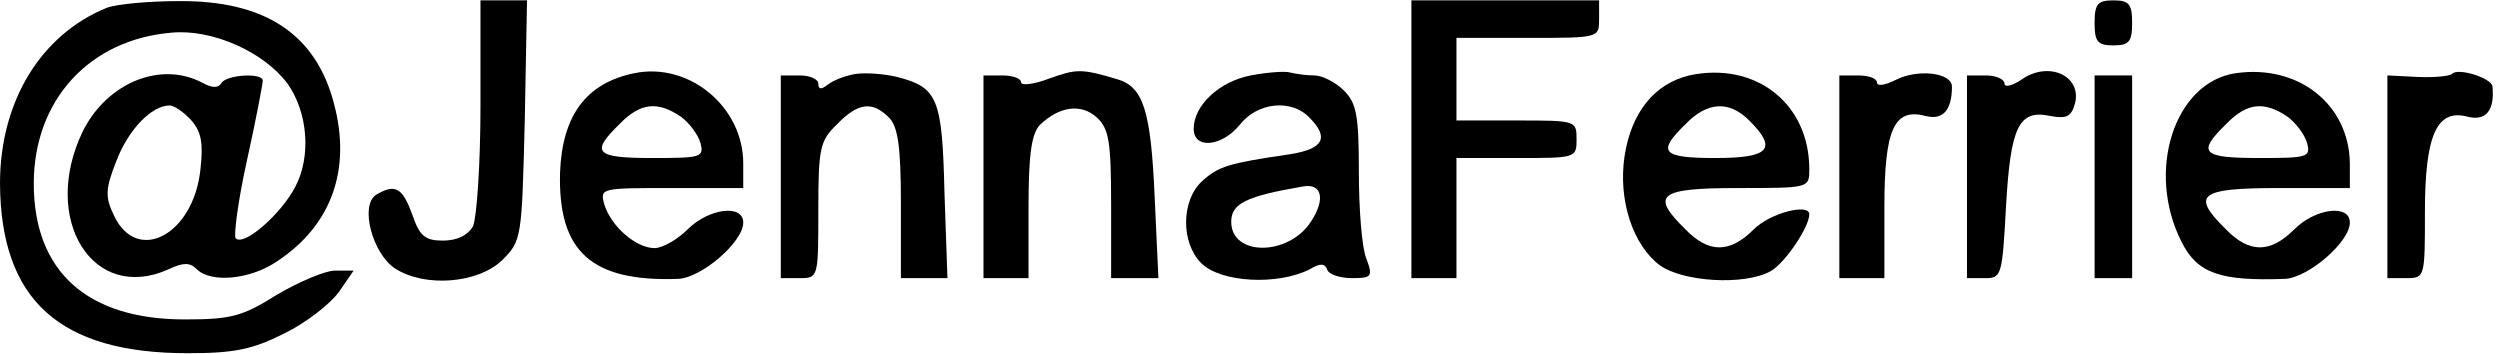
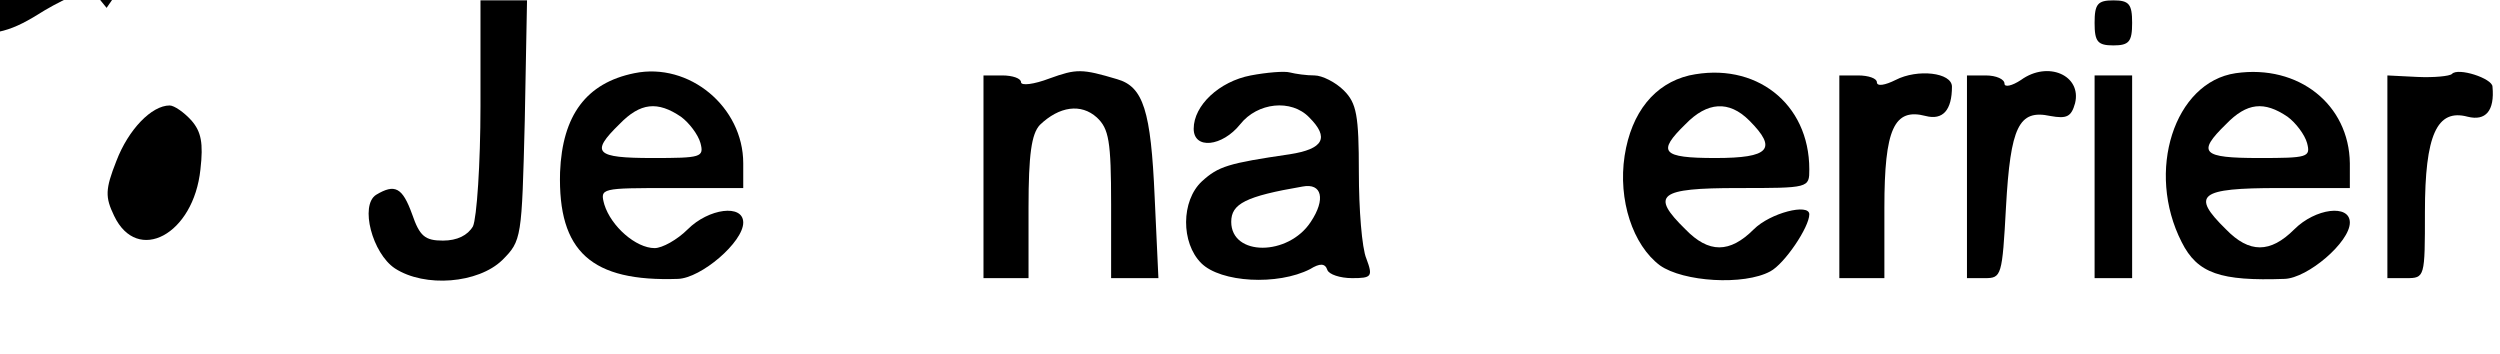
<svg xmlns="http://www.w3.org/2000/svg" version="1.0" width="332.18" height="46.98" viewBox="0 0 333 47" preserveAspectRatio="xMidYMid meet">
  <g transform="translate(0,47) scale(0.1,-0.1)" fill="#000000" stroke="none">
-     <path d="M142 460 c-88 -36 -142 -125 -142 -234 1 -155 79 -226 250 -226 62 0 86 5 128 26 29 14 61 39 73 55 l20 29 -25 0 c-13 0 -48 -15 -77 -32 -46 -29 -61 -33 -123 -33 -130 0 -201 64 -201 181 0 111 74 192 184 201 54 5 123 -26 154 -68 27 -38 32 -97 10 -138 -19 -36 -68 -79 -79 -68 -3 3 3 50 15 104 12 54 21 102 21 106 0 11 -48 8 -55 -3 -4 -7 -12 -7 -25 0 -56 30 -128 0 -160 -65 -56 -117 14 -229 115 -183 19 9 28 9 37 0 19 -19 72 -14 108 11 72 48 98 122 75 209 -24 93 -92 138 -207 137 -40 0 -83 -4 -96 -9z m113 -150 c13 -15 16 -30 12 -65 -9 -87 -84 -127 -115 -62 -12 25 -12 35 3 73 16 42 47 74 71 74 6 0 19 -9 29 -20z" />
+     <path d="M142 460 l20 29 -25 0 c-13 0 -48 -15 -77 -32 -46 -29 -61 -33 -123 -33 -130 0 -201 64 -201 181 0 111 74 192 184 201 54 5 123 -26 154 -68 27 -38 32 -97 10 -138 -19 -36 -68 -79 -79 -68 -3 3 3 50 15 104 12 54 21 102 21 106 0 11 -48 8 -55 -3 -4 -7 -12 -7 -25 0 -56 30 -128 0 -160 -65 -56 -117 14 -229 115 -183 19 9 28 9 37 0 19 -19 72 -14 108 11 72 48 98 122 75 209 -24 93 -92 138 -207 137 -40 0 -83 -4 -96 -9z m113 -150 c13 -15 16 -30 12 -65 -9 -87 -84 -127 -115 -62 -12 25 -12 35 3 73 16 42 47 74 71 74 6 0 19 -9 29 -20z" />
    <path d="M640 329 c0 -77 -5 -149 -10 -160 -7 -12 -21 -19 -40 -19 -24 0 -31 6 -41 35 -13 36 -23 41 -48 26 -22 -14 -5 -78 25 -98 40 -26 111 -20 143 11 26 26 26 29 30 186 l3 160 -31 0 -31 0 0 -141z" />
-     <path d="M1880 285 l0 -185 30 0 30 0 0 80 0 80 80 0 c79 0 80 0 80 25 0 25 -1 25 -80 25 l-80 0 0 55 0 55 95 0 c95 0 95 0 95 25 l0 25 -125 0 -125 0 0 -185z" />
    <path d="M2790 440 c0 -25 4 -30 25 -30 21 0 25 5 25 30 0 25 -4 30 -25 30 -21 0 -25 -5 -25 -30z" />
    <path d="M845 373 c-64 -13 -96 -56 -99 -132 -3 -106 42 -146 157 -142 31 1 87 49 87 75 0 25 -46 19 -74 -9 -14 -14 -34 -25 -44 -25 -25 0 -58 29 -67 58 -6 22 -5 22 89 22 l96 0 0 33 c0 75 -72 135 -145 120z m62 -58 c11 -8 23 -24 26 -35 5 -19 1 -20 -64 -20 -76 0 -83 7 -44 45 28 29 51 31 82 10z" />
-     <path d="M1140 372 c-14 -2 -31 -9 -37 -14 -9 -7 -13 -7 -13 1 0 6 -11 11 -25 11 l-25 0 0 -135 0 -135 25 0 c25 0 25 1 25 90 0 83 2 93 25 115 28 29 47 31 69 9 12 -12 16 -38 16 -115 l0 -99 31 0 31 0 -4 115 c-3 125 -9 139 -63 153 -17 4 -41 6 -55 4z" />
    <path d="M1398 366 c-21 -8 -38 -10 -38 -5 0 5 -11 9 -25 9 l-25 0 0 -135 0 -135 30 0 30 0 0 94 c0 71 4 98 15 110 26 25 55 29 76 10 16 -15 19 -31 19 -116 l0 -98 31 0 32 0 -5 108 c-5 115 -15 147 -50 157 -47 14 -54 14 -90 1z" />
    <path d="M1666 370 c-42 -8 -76 -40 -76 -71 0 -28 38 -24 62 6 23 29 68 34 92 9 27 -27 19 -42 -26 -49 -82 -12 -95 -16 -117 -36 -28 -26 -28 -82 -1 -109 26 -26 102 -30 145 -8 13 8 20 8 23 -1 2 -6 17 -11 33 -11 26 0 28 2 19 26 -6 14 -10 66 -10 115 0 76 -3 92 -20 109 -11 11 -29 20 -39 20 -11 0 -25 2 -33 4 -7 2 -31 0 -52 -4z m80 -195 c-30 -46 -106 -46 -106 0 0 24 19 34 95 47 26 5 31 -17 11 -47z" />
    <path d="M2250 370 c-46 -11 -77 -49 -86 -107 -9 -59 11 -119 47 -146 31 -22 112 -27 147 -8 19 10 52 59 52 76 0 15 -52 2 -74 -20 -32 -32 -60 -32 -91 0 -47 46 -36 55 70 55 95 0 95 0 95 25 0 88 -72 144 -160 125z m80 -60 c38 -38 27 -50 -45 -50 -72 0 -78 8 -40 45 29 30 58 32 85 5z" />
    <path d="M2525 364 c-14 -7 -25 -9 -25 -3 0 5 -11 9 -25 9 l-25 0 0 -135 0 -135 30 0 30 0 0 94 c0 105 13 133 55 122 23 -6 35 8 35 39 0 19 -46 24 -75 9z" />
    <path d="M2692 364 c-12 -8 -22 -10 -22 -5 0 6 -11 11 -25 11 l-25 0 0 -135 0 -135 24 0 c22 0 23 3 28 95 6 107 17 130 59 121 22 -4 28 -1 33 17 9 37 -36 57 -72 31z" />
    <path d="M2978 373 c-82 -12 -120 -131 -72 -225 21 -42 52 -52 137 -49 31 1 87 49 87 75 0 25 -46 19 -74 -9 -32 -32 -60 -32 -91 0 -47 46 -36 55 70 55 l95 0 0 33 c-1 78 -68 132 -152 120z m69 -58 c11 -8 23 -24 26 -35 5 -19 1 -20 -64 -20 -76 0 -83 7 -44 45 28 29 51 31 82 10z" />
    <path d="M3266 372 c-3 -3 -24 -5 -46 -4 l-40 2 0 -135 0 -135 25 0 c25 0 25 1 25 88 0 103 16 138 57 127 24 -6 36 8 33 40 0 11 -46 26 -54 17z" />
    <path d="M2790 235 l0 -135 25 0 25 0 0 135 0 135 -25 0 -25 0 0 -135z" />
  </g>
</svg>